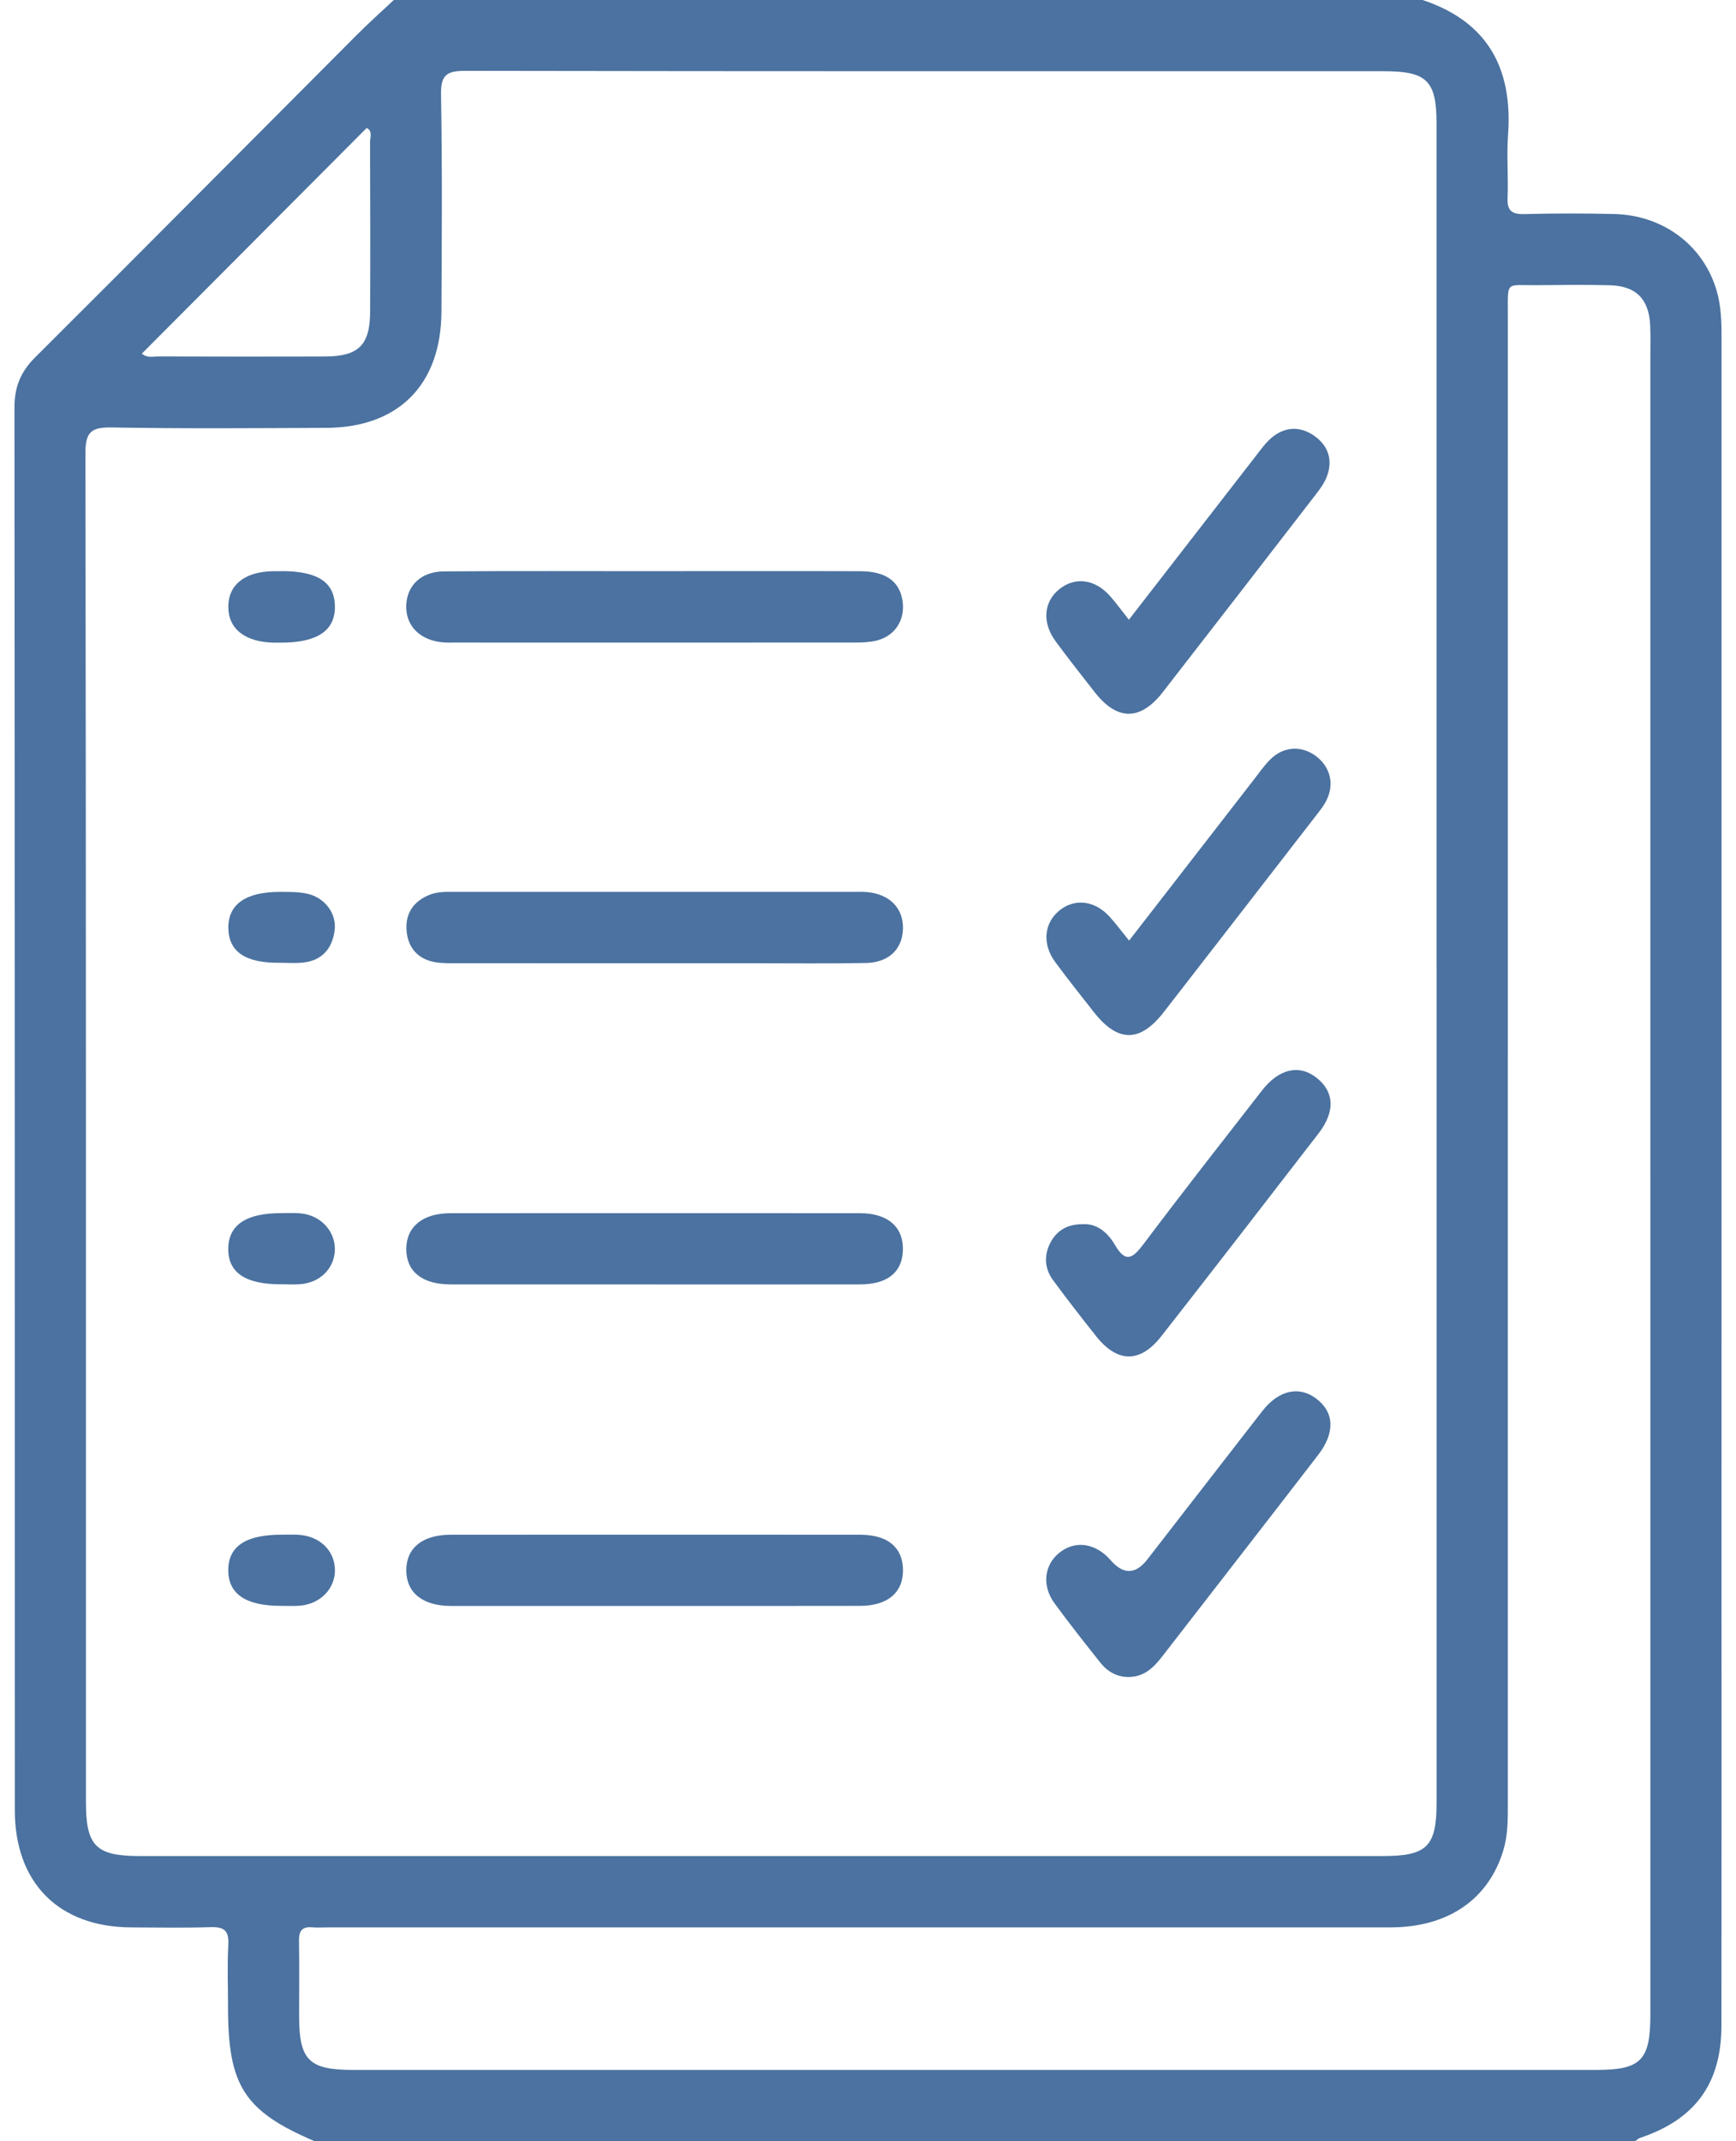
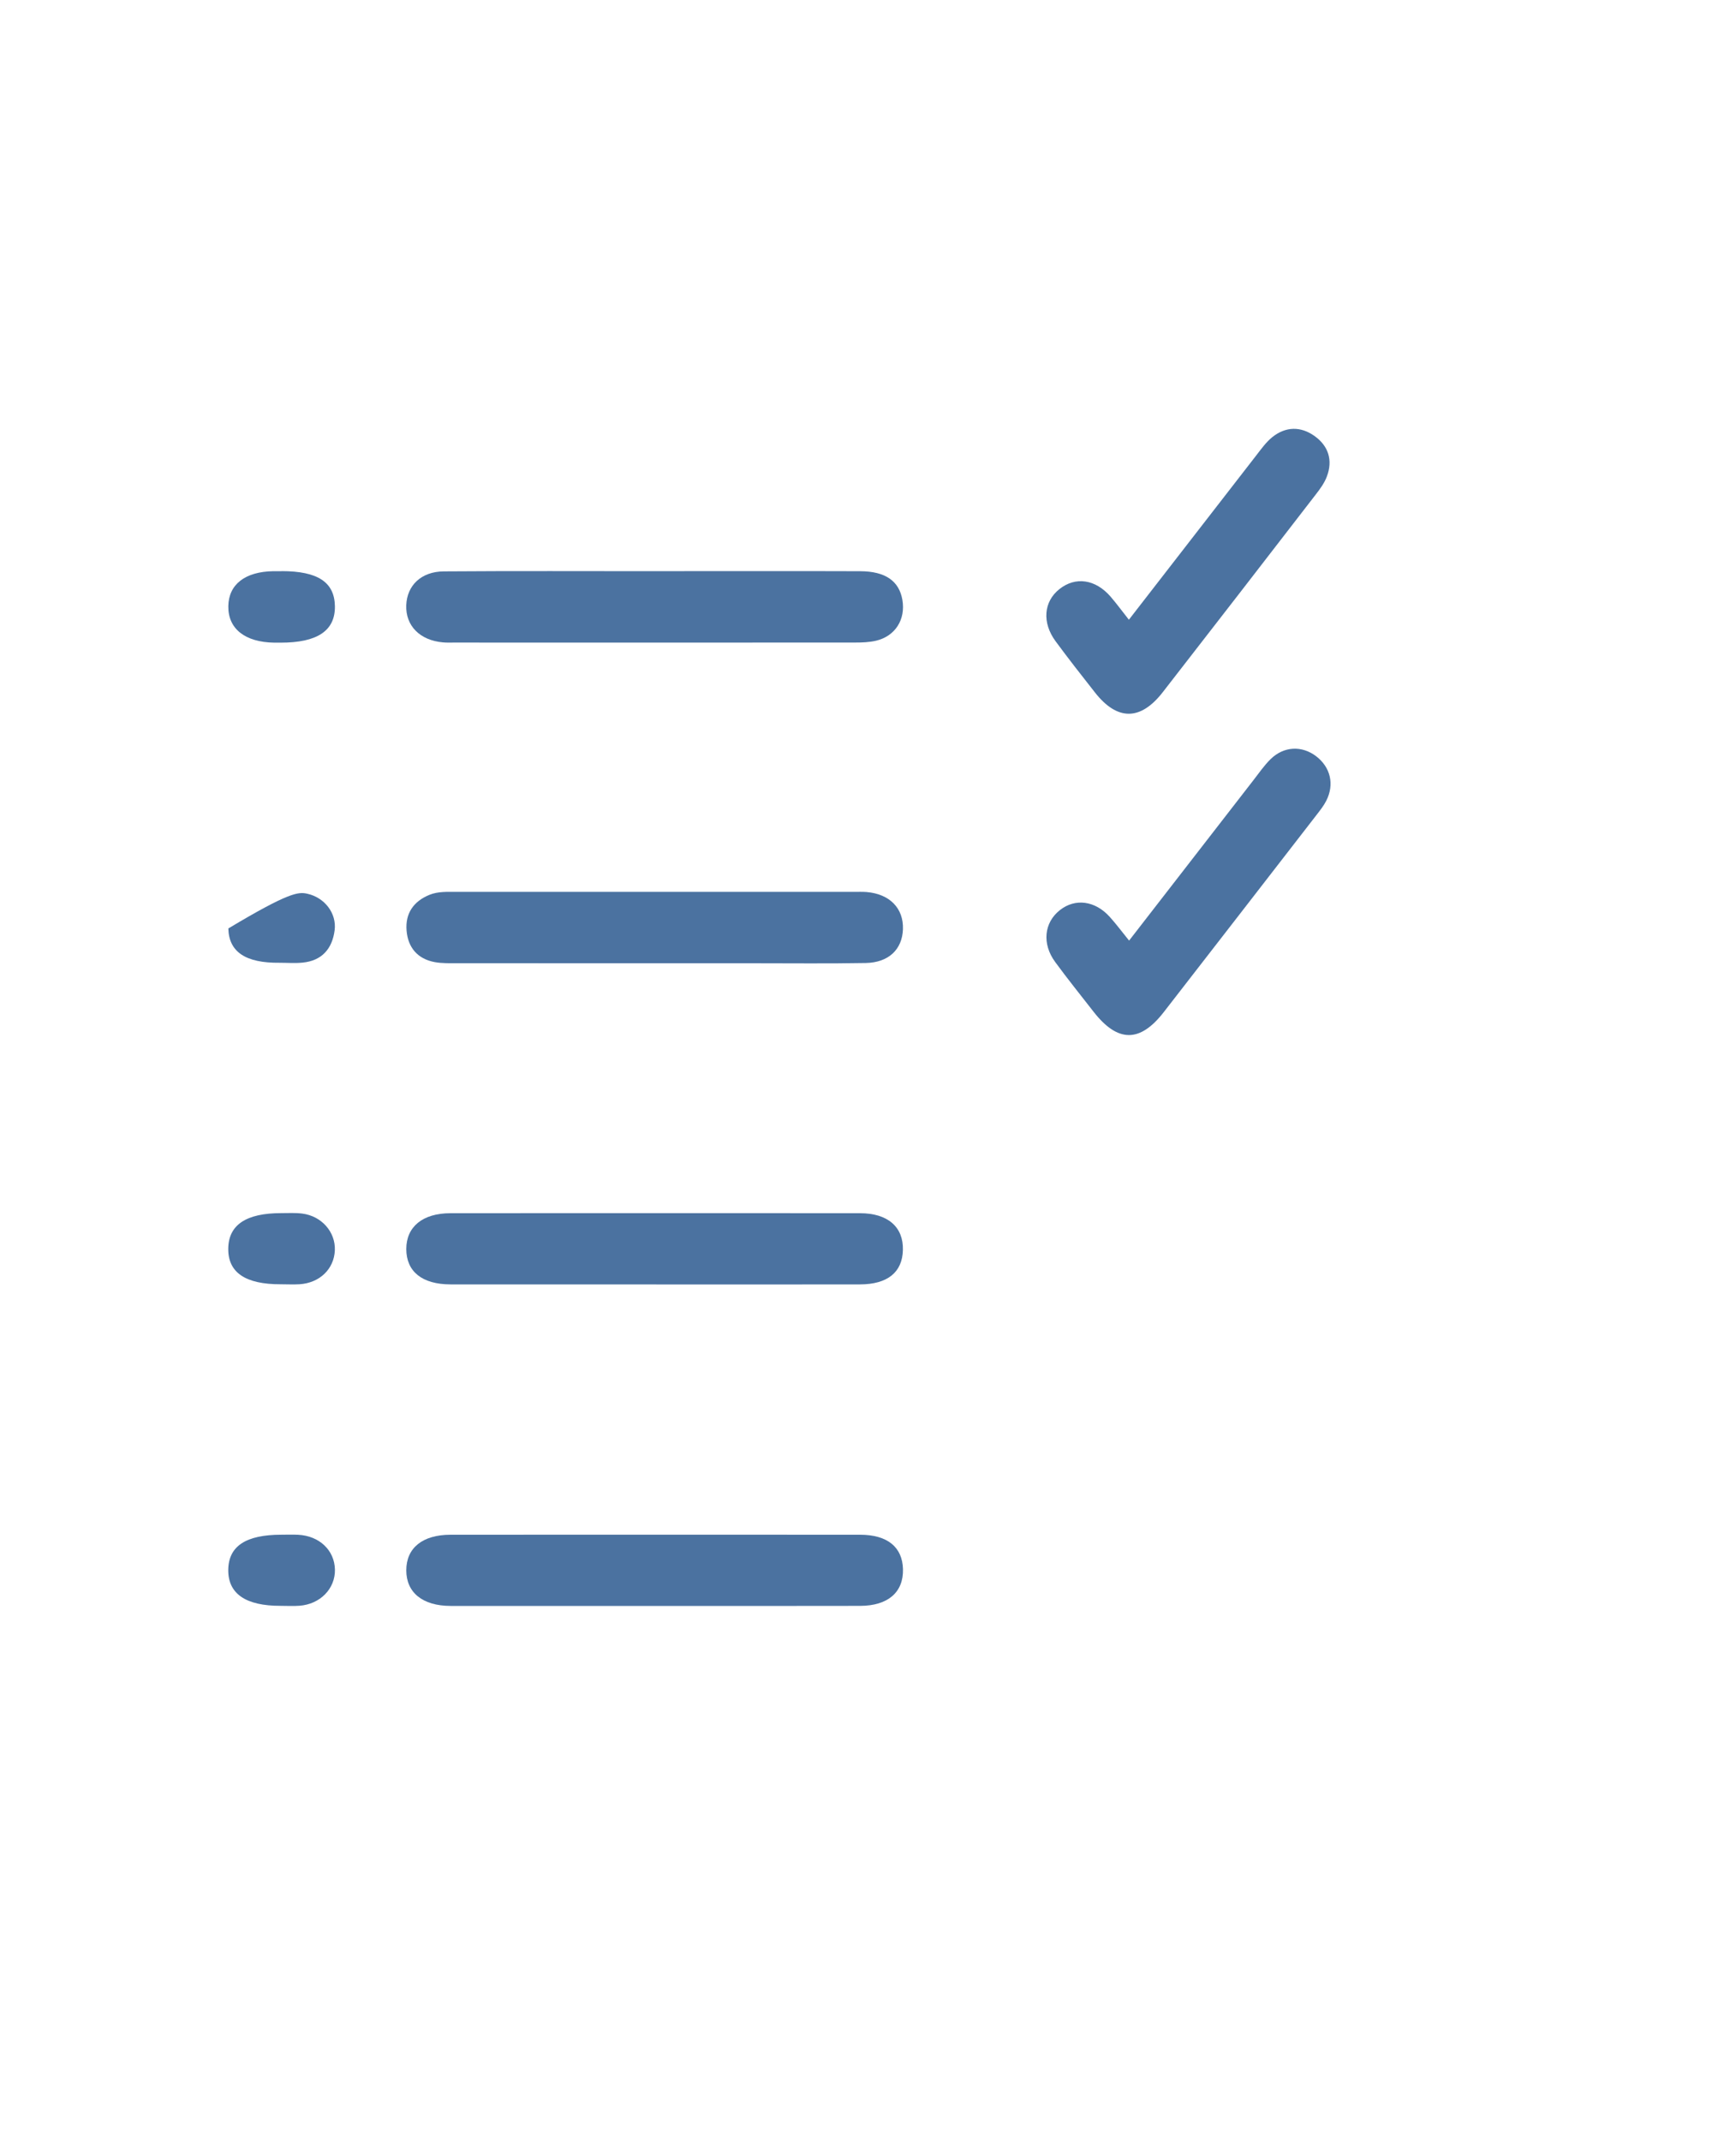
<svg xmlns="http://www.w3.org/2000/svg" width="60" height="74" viewBox="0 0 60 74" fill="none">
  <g clip-path="url(#clip0_48_35)">
-     <path d="M56.51 74H10.875C8.444 72.961 7.881 72.088 7.881 69.366C7.881 68.644 7.852 67.92 7.891 67.2C7.917 66.713 7.735 66.587 7.276 66.601C6.366 66.632 5.454 66.613 4.542 66.61C2.033 66.601 0.512 65.075 0.512 62.556C0.509 46.395 0.513 30.235 0.5 14.075C0.5 13.371 0.716 12.846 1.213 12.352C4.925 8.653 8.615 4.933 12.316 1.223C12.735 0.802 13.178 0.406 13.61 0C25.462 0 37.316 0 49.168 0C51.417 0.749 52.289 2.363 52.121 4.665C52.069 5.384 52.136 6.111 52.105 6.832C52.085 7.284 52.252 7.41 52.686 7.399C53.717 7.371 54.749 7.373 55.782 7.396C57.485 7.433 58.88 8.484 59.333 10.052C59.489 10.588 59.501 11.142 59.501 11.698C59.499 26.053 59.499 40.41 59.499 54.764C59.499 59.846 59.503 64.929 59.496 70.011C59.493 72.014 58.58 73.25 56.686 73.884C56.622 73.906 56.569 73.961 56.51 74ZM49.65 33.316C49.65 23.635 49.65 13.954 49.65 4.272C49.65 2.788 49.319 2.461 47.824 2.461C37.245 2.461 26.667 2.467 16.089 2.448C15.457 2.448 15.23 2.574 15.243 3.264C15.286 5.767 15.27 8.273 15.257 10.776C15.244 13.295 13.774 14.775 11.277 14.787C8.806 14.797 6.335 14.817 3.866 14.773C3.15 14.759 2.95 14.93 2.952 15.676C2.976 31.209 2.97 46.741 2.97 62.274C2.97 63.799 3.314 64.144 4.832 64.144C19.151 64.144 33.472 64.144 47.792 64.144C49.324 64.144 49.652 63.818 49.652 62.284C49.652 52.627 49.652 42.971 49.652 33.313L49.65 33.316ZM57.04 40.72C57.04 31.304 57.04 21.889 57.04 12.473C57.04 12.064 57.054 11.654 57.034 11.245C56.992 10.332 56.543 9.88 55.633 9.858C54.794 9.838 53.955 9.847 53.115 9.856C52.033 9.866 52.115 9.684 52.115 10.853C52.114 27.974 52.115 45.097 52.114 62.218C52.114 62.794 52.129 63.373 51.961 63.936C51.456 65.636 50.049 66.609 48.061 66.609C35.829 66.61 23.595 66.609 11.363 66.609C11.172 66.609 10.979 66.623 10.787 66.607C10.438 66.577 10.328 66.739 10.334 67.074C10.348 67.941 10.337 68.808 10.338 69.674C10.338 71.199 10.676 71.536 12.204 71.536C26.523 71.536 40.843 71.536 55.163 71.536C56.72 71.536 57.041 71.208 57.041 69.615C57.041 59.982 57.041 50.35 57.041 40.717L57.04 40.72ZM4.905 12.222C5.094 12.382 5.292 12.318 5.472 12.318C7.391 12.324 9.31 12.326 11.228 12.32C12.395 12.317 12.788 11.93 12.793 10.766C12.801 8.816 12.798 6.865 12.79 4.916C12.79 4.745 12.886 4.524 12.673 4.423C10.086 7.02 7.509 9.606 4.902 12.222H4.905Z" fill="#4B72A0" />
    <path d="M22.686 44.388C20.314 44.388 17.944 44.391 15.572 44.388C14.588 44.387 14.044 43.945 14.042 43.167C14.042 42.397 14.607 41.928 15.57 41.928C20.287 41.926 25.005 41.924 29.724 41.928C30.687 41.928 31.227 42.406 31.206 43.2C31.188 43.968 30.677 44.386 29.725 44.388C27.378 44.393 25.031 44.39 22.684 44.39L22.686 44.388Z" fill="#4B72A0" />
    <path d="M22.613 55.5C20.267 55.5 17.919 55.503 15.572 55.5C14.607 55.498 14.042 55.039 14.042 54.269C14.042 53.498 14.601 53.041 15.571 53.04C20.289 53.037 25.008 53.037 29.725 53.04C30.671 53.04 31.189 53.465 31.209 54.23C31.229 55.026 30.692 55.496 29.728 55.498C27.357 55.504 24.986 55.5 22.615 55.5H22.613Z" fill="#4B72A0" />
    <path d="M22.654 33.29C20.375 33.29 18.096 33.29 15.816 33.288C15.552 33.288 15.283 33.297 15.027 33.251C14.434 33.141 14.101 32.751 14.052 32.161C14.003 31.567 14.293 31.148 14.845 30.924C15.142 30.804 15.457 30.823 15.77 30.823C20.352 30.823 24.934 30.823 29.516 30.823C29.66 30.823 29.804 30.817 29.948 30.828C30.75 30.894 31.232 31.389 31.208 32.113C31.183 32.812 30.713 33.267 29.922 33.281C28.651 33.304 27.38 33.29 26.107 33.29C24.956 33.29 23.804 33.29 22.652 33.29H22.654Z" fill="#4B72A0" />
    <path d="M22.68 19.739C25.03 19.739 27.381 19.733 29.732 19.741C30.603 19.744 31.075 20.081 31.188 20.729C31.306 21.408 30.942 21.988 30.273 22.144C30.043 22.197 29.799 22.206 29.559 22.206C24.93 22.209 20.3 22.209 15.669 22.207C15.549 22.207 15.428 22.212 15.309 22.2C14.511 22.131 14.013 21.623 14.041 20.915C14.067 20.234 14.556 19.753 15.336 19.747C17.784 19.729 20.23 19.74 22.677 19.74V19.737L22.68 19.739Z" fill="#4B72A0" />
-     <path d="M37.417 42.307C37.91 42.278 38.282 42.592 38.531 43.018C38.905 43.663 39.147 43.492 39.521 42.997C40.865 41.21 42.245 39.451 43.617 37.687C44.21 36.923 44.92 36.772 45.523 37.263C46.12 37.75 46.149 38.421 45.571 39.172C43.765 41.514 41.956 43.851 40.136 46.182C39.409 47.113 38.619 47.106 37.886 46.181C37.379 45.54 36.874 44.896 36.392 44.237C36.098 43.836 36.078 43.378 36.308 42.94C36.526 42.527 36.886 42.307 37.418 42.307H37.417Z" fill="#4B72A0" />
-     <path d="M39.016 57.957C38.602 57.959 38.275 57.771 38.027 57.457C37.492 56.781 36.952 56.104 36.444 55.406C36.003 54.8 36.091 54.085 36.609 53.666C37.159 53.221 37.864 53.322 38.386 53.92C38.827 54.427 39.251 54.417 39.658 53.889C40.98 52.182 42.301 50.473 43.626 48.769C44.186 48.048 44.887 47.886 45.481 48.327C46.116 48.798 46.155 49.509 45.559 50.282C43.773 52.601 41.974 54.91 40.185 57.226C39.883 57.617 39.554 57.953 39.015 57.956L39.016 57.957Z" fill="#4B72A0" />
    <path d="M39.016 21.418C40.519 19.479 41.96 17.617 43.404 15.758C43.581 15.531 43.751 15.287 43.971 15.109C44.435 14.735 44.957 14.728 45.434 15.069C45.913 15.411 46.074 15.906 45.858 16.471C45.775 16.691 45.63 16.891 45.484 17.079C43.722 19.363 41.959 21.644 40.189 23.92C39.419 24.912 38.617 24.914 37.846 23.934C37.385 23.349 36.926 22.762 36.484 22.163C36.009 21.518 36.071 20.794 36.612 20.362C37.169 19.916 37.863 20.015 38.387 20.623C38.59 20.859 38.773 21.109 39.015 21.415L39.016 21.418Z" fill="#4B72A0" />
    <path d="M39.023 32.508C40.474 30.635 41.898 28.797 43.325 26.958C43.516 26.712 43.695 26.451 43.916 26.234C44.373 25.787 44.995 25.761 45.487 26.134C45.984 26.512 46.128 27.108 45.838 27.675C45.752 27.844 45.631 27.997 45.514 28.149C43.751 30.427 41.987 32.705 40.221 34.98C39.395 36.043 38.626 36.033 37.791 34.959C37.349 34.391 36.897 33.831 36.471 33.249C36.006 32.618 36.085 31.882 36.634 31.452C37.163 31.035 37.853 31.126 38.36 31.692C38.583 31.94 38.782 32.209 39.025 32.508H39.023Z" fill="#4B72A0" />
    <path d="M9.706 44.384C8.482 44.388 7.881 43.979 7.889 43.154C7.897 42.332 8.504 41.924 9.725 41.925C9.964 41.925 10.206 41.91 10.442 41.94C11.116 42.024 11.599 42.577 11.573 43.21C11.547 43.856 11.049 44.339 10.351 44.383C10.137 44.396 9.921 44.384 9.705 44.384H9.706Z" fill="#4B72A0" />
-     <path d="M9.669 33.273C8.487 33.287 7.91 32.897 7.892 32.087C7.875 31.255 8.49 30.818 9.692 30.823C10.001 30.823 10.318 30.82 10.617 30.886C11.225 31.019 11.639 31.567 11.566 32.147C11.484 32.788 11.127 33.203 10.456 33.268C10.196 33.294 9.931 33.273 9.667 33.273H9.669Z" fill="#4B72A0" />
+     <path d="M9.669 33.273C8.487 33.287 7.91 32.897 7.892 32.087C10.001 30.823 10.318 30.82 10.617 30.886C11.225 31.019 11.639 31.567 11.566 32.147C11.484 32.788 11.127 33.203 10.456 33.268C10.196 33.294 9.931 33.273 9.667 33.273H9.669Z" fill="#4B72A0" />
    <path d="M9.735 19.738C10.983 19.738 11.562 20.12 11.575 20.95C11.588 21.795 10.969 22.212 9.698 22.21C9.626 22.21 9.554 22.21 9.482 22.21C8.468 22.196 7.879 21.729 7.891 20.95C7.902 20.197 8.47 19.756 9.447 19.74C9.542 19.738 9.638 19.74 9.734 19.74L9.735 19.738Z" fill="#4B72A0" />
    <path d="M9.702 55.497C8.491 55.5 7.881 55.079 7.889 54.253C7.899 53.433 8.497 53.039 9.729 53.039C9.921 53.039 10.112 53.031 10.304 53.041C11.039 53.079 11.562 53.576 11.576 54.244C11.589 54.904 11.067 55.442 10.348 55.494C10.134 55.51 9.918 55.497 9.702 55.497Z" fill="#4B72A0" />
  </g>
  <defs>
    <clipPath id="clip0_48_35">
      <rect width="59" height="74" fill="white" transform="translate(0.5)" />
    </clipPath>
  </defs>
</svg>